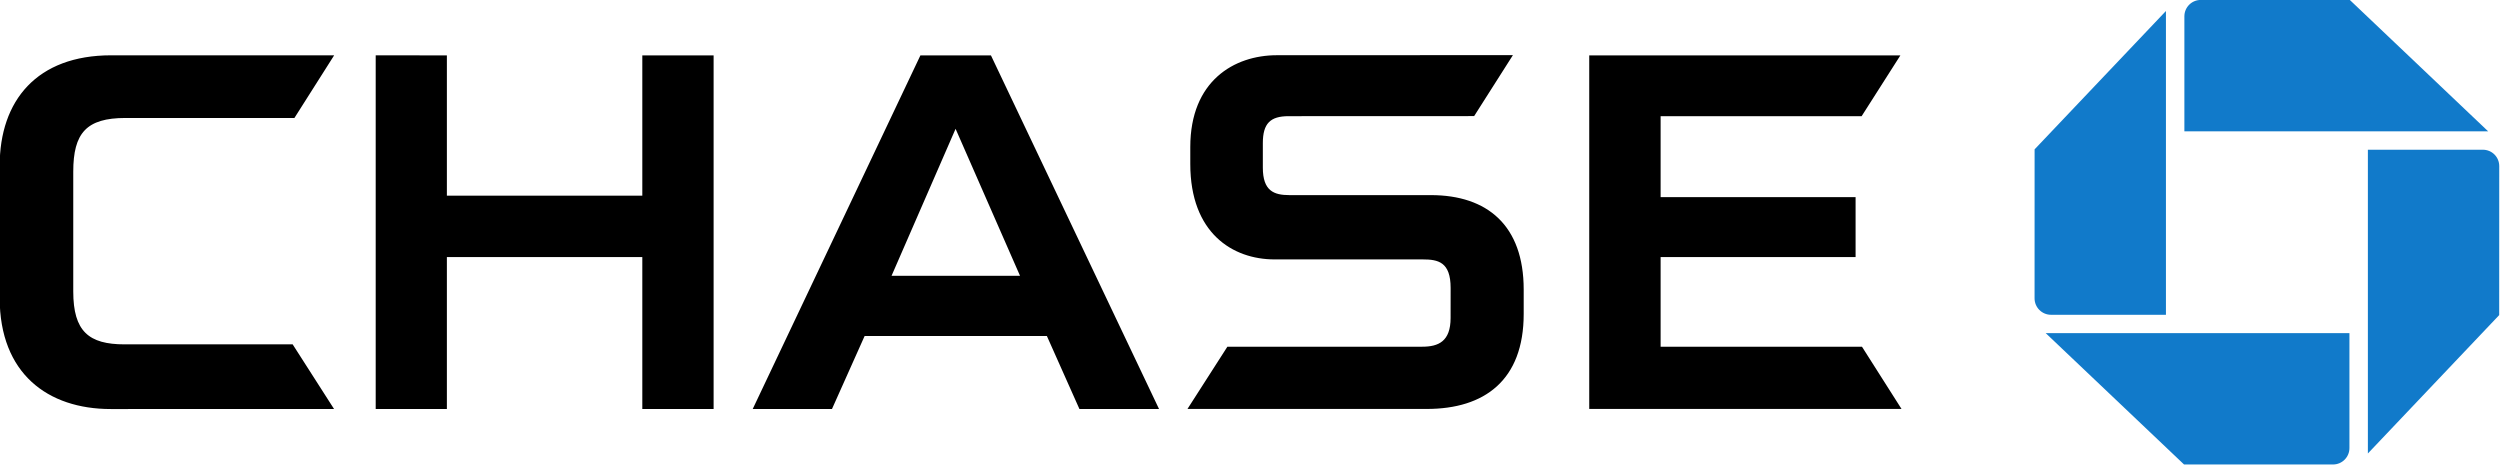
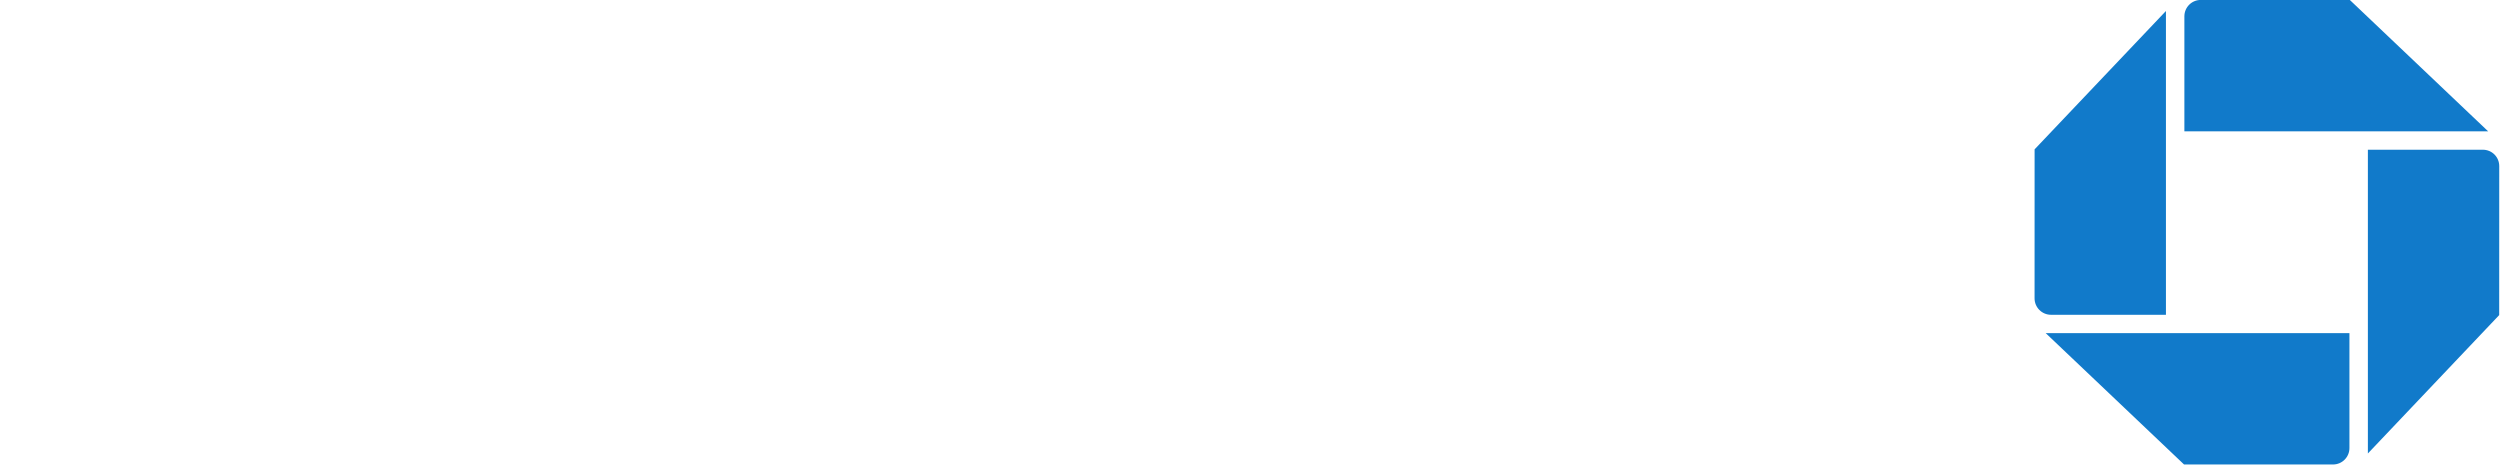
<svg xmlns="http://www.w3.org/2000/svg" xmlns:ns1="http://www.inkscape.org/namespaces/inkscape" xmlns:ns2="http://sodipodi.sourceforge.net/DTD/sodipodi-0.dtd" version="1.0" width="716.656" height="133.189" id="svg17038" ns1:version="1.0.2-2 (e86c870879, 2021-01-15)" ns2:docname="Chase_2005.svg">
  <ns2:namedview pagecolor="#ffffff" bordercolor="#666666" borderopacity="1" objecttolerance="10" gridtolerance="10" guidetolerance="10" ns1:pageopacity="0" ns1:pageshadow="2" ns1:window-width="1366" ns1:window-height="705" id="namedview18" showgrid="false" ns1:zoom="1" ns1:cx="379.14185" ns1:cy="82.191594" ns1:window-x="-8" ns1:window-y="-8" ns1:window-maximized="1" ns1:current-layer="layer2" fit-margin-top="0" fit-margin-left="0" fit-margin-right="0" fit-margin-bottom="0" ns1:document-rotation="0" />
  <defs id="defs17040" />
  <g ns1:groupmode="layer" id="layer2" ns1:label="Layer 1" transform="translate(-641.672,-119.254)">
    <g id="g368" transform="matrix(0.907,0,0,0.907,92.845,17.255)">
      <path id="logo-nw" style="fill:#117aca;fill-rule:nonzero;stroke:none;stroke-width:2.671" d="m 1289.659,211.945 v -96.011 l -41.511,43.725 -0.01,47.087 c -6e-4,2.865 2.322,5.199 5.194,5.199 z m 57.995,5.793 h -96.004 l 43.725,41.515 47.101,0.006 c 2.858,8.4e-4 5.178,-2.323 5.178,-5.191 z m 5.83,-57.959 v 96.004 l 41.502,-43.738 0.016,-47.087 c 3e-4,-2.868 -2.304,-5.179 -5.185,-5.179 z m -57.995,-5.816 h 96.001 l -43.718,-41.522 -47.097,-0.003 c -2.865,-1.8e-4 -5.185,2.32 -5.185,5.182 z" ns2:nodetypes="cccccccccccccccccccccccc" />
-       <path id="A" style="fill:#000000;fill-rule:nonzero;stroke:none;stroke-width:2.671" d="m 896.003,129.964 -53.004,111.764 h 25.051 l 10.324,-23.081 h 57.598 l 10.29,23.081 h 25.161 L 918.296,129.964 Z m 31.482,69.658 h -40.603 l 20.237,-46.453 z m 53.815,-35.325 c 0,21.782 13.328,30.15 26.664,30.15 h 46.807 c 4.861,0 8.82,0.808 8.811,9.025 l -0.01,9.492 c -0.01,7.383 -3.806,9.072 -8.971,9.072 h -61.578 l -12.614,19.672 h 75.641 c 18.24,0 30.624,-9.075 30.624,-30.036 v -7.703 c 0,-20.267 -11.505,-29.842 -29.345,-29.842 h -44.694 c -4.955,0 -8.407,-1.352 -8.407,-8.691 v -7.729 c 0,-6.25 2.367,-8.528 8.14,-8.531 l 58.643,-0.024 12.257,-19.268 -74.601,0.027 c -13.514,0.005 -27.367,8.123 -27.367,29.018 z m -376.302,0.568 v 41.729 c 0,23.956 15.232,35.143 35.104,35.141 l 70.583,-0.008 -13.085,-20.434 h -53.137 c -11.289,0 -16.207,-4.08 -16.207,-16.714 v -37.859 c 0,-12.213 4.14,-16.978 16.507,-16.978 h 53.391 l 12.564,-19.806 -70.499,6.6e-4 c -23.402,2.2e-4 -35.221,14.227 -35.221,34.928 z m 502.392,76.843 h 98.699 l -12.501,-19.672 h -63.638 v -28.327 h 61.621 v -18.948 h -61.621 v -25.585 h 63.531 l 12.247,-19.212 h -98.338 z M 808.108,174.3 h -61.768 v -44.336 l -22.497,-0.02 v 111.79 h 22.497 v -48.026 h 61.768 v 48.026 h 22.534 V 129.964 l -22.534,1e-5 z" ns2:nodetypes="ccccccccccccccccccccccccccccccccccccccccccccccccccccccccccccccccccccccccc" />
    </g>
  </g>
</svg>